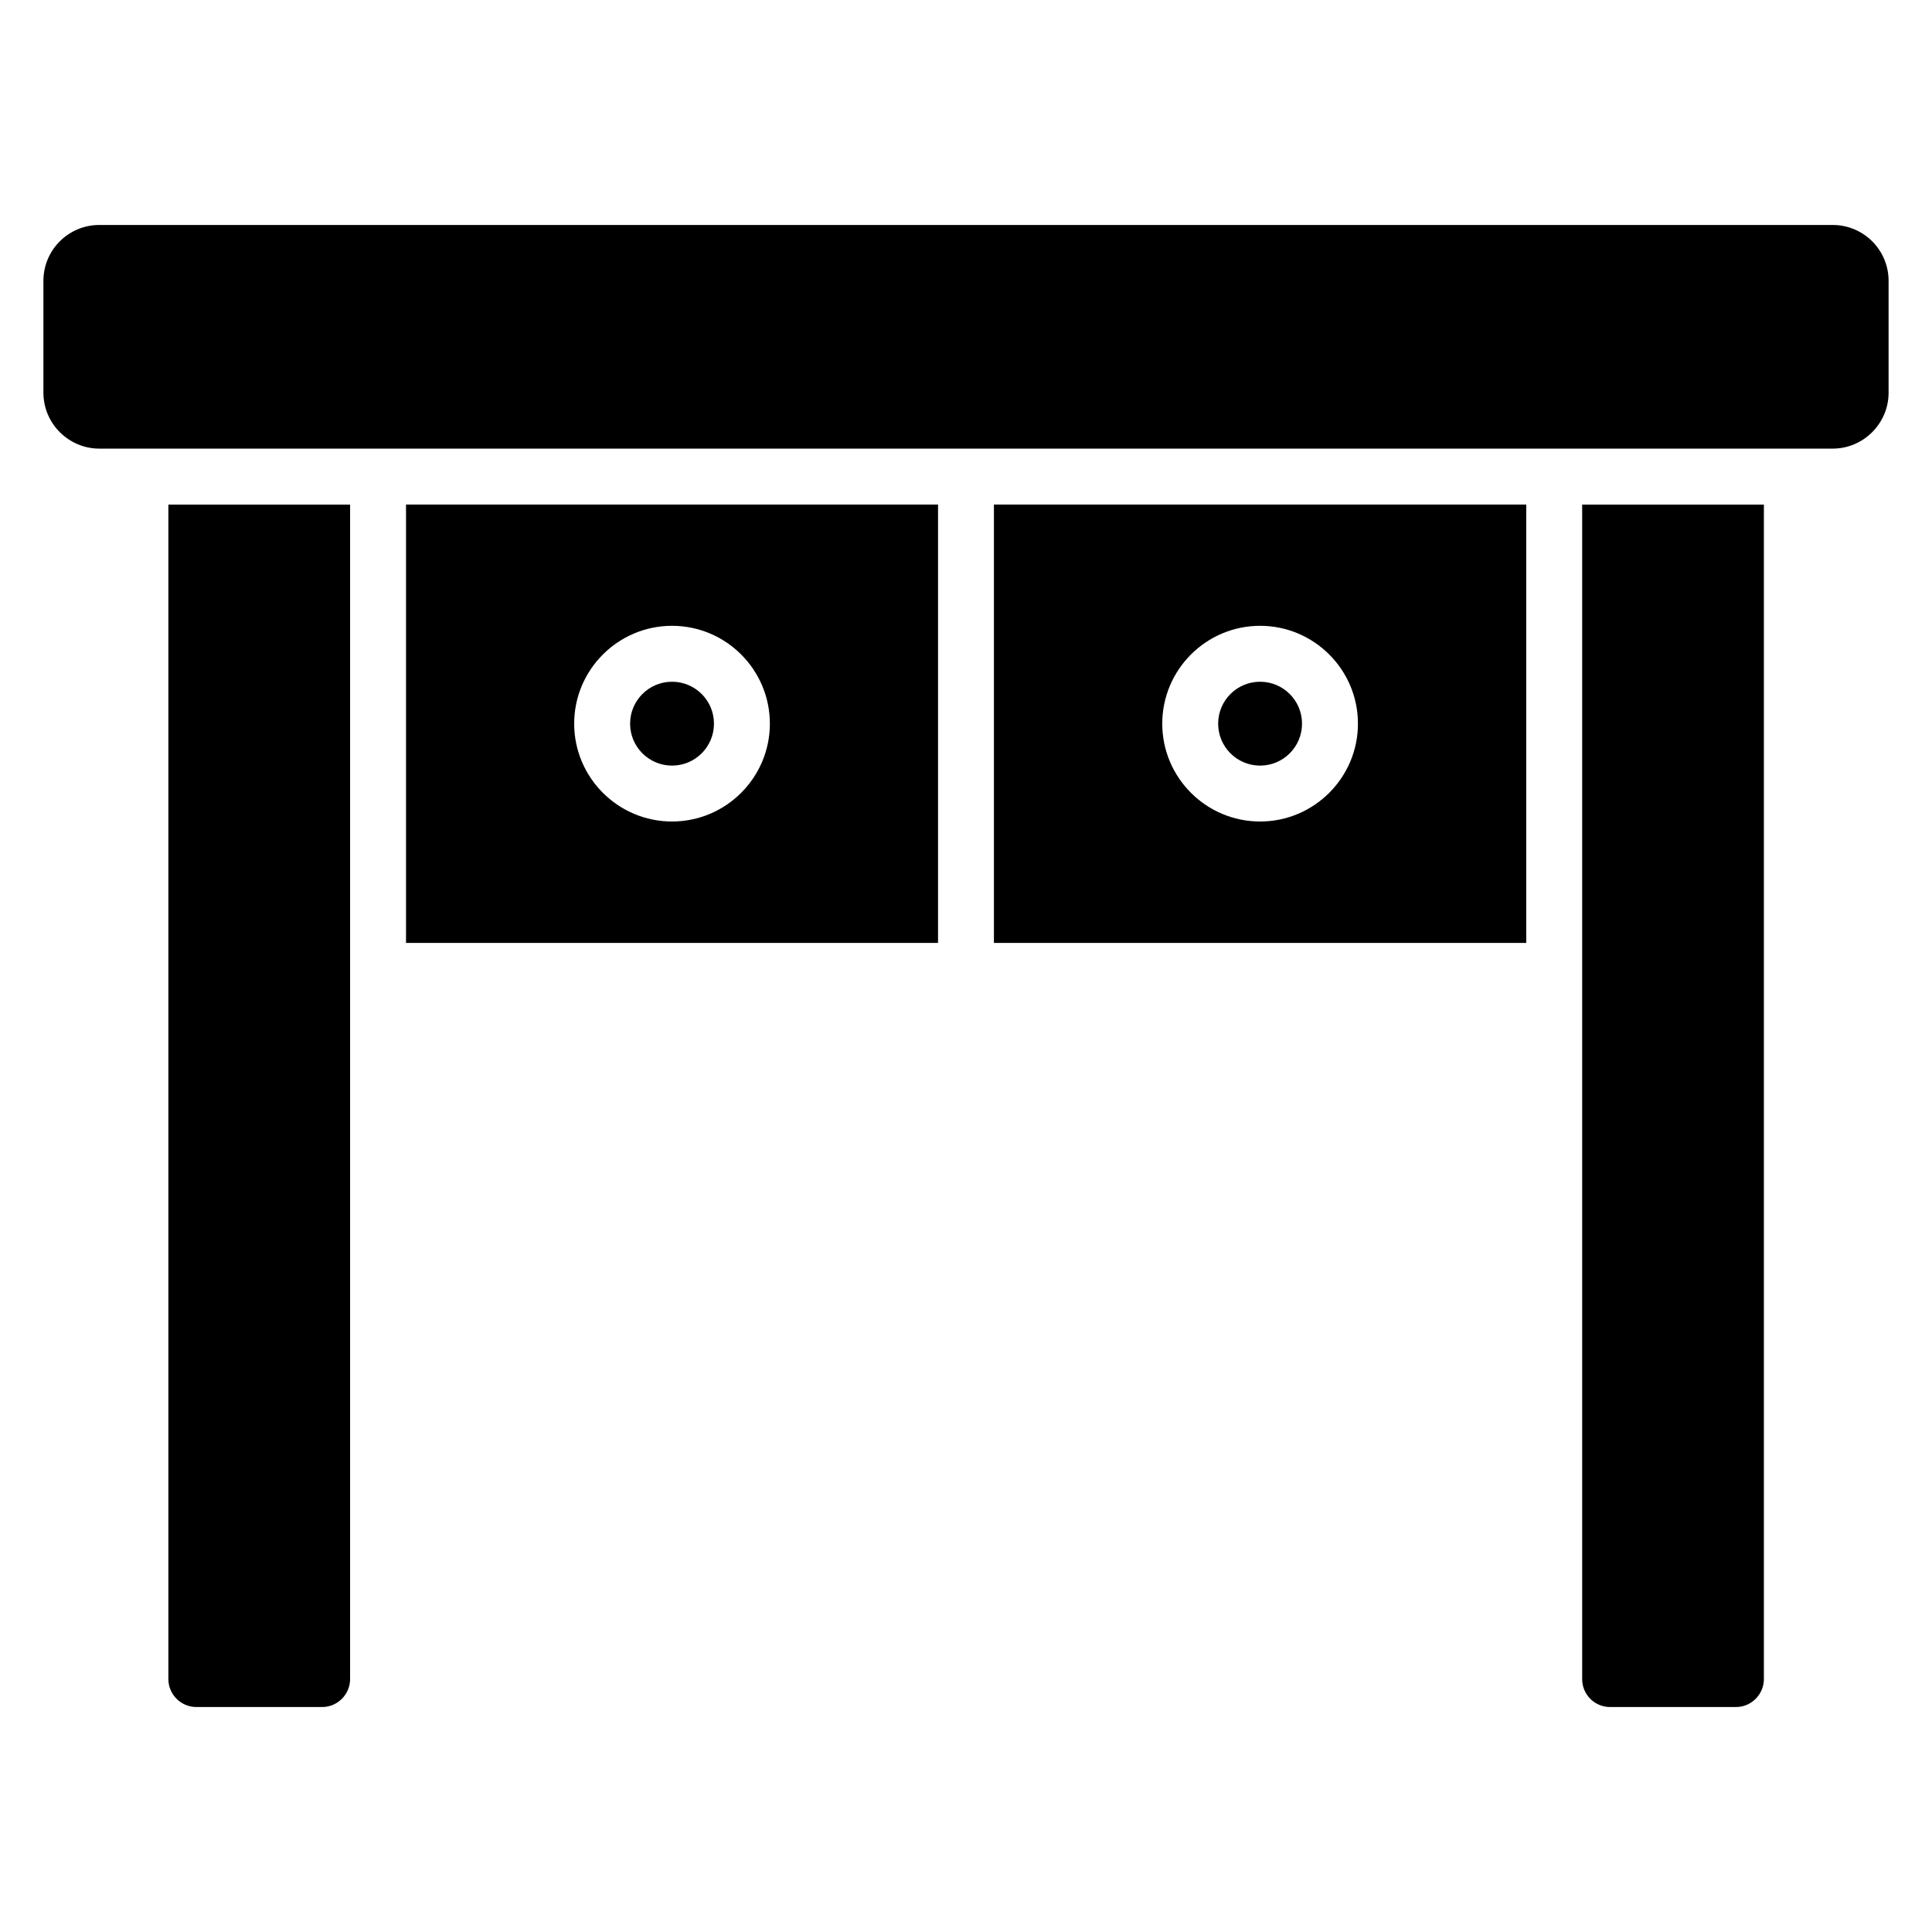
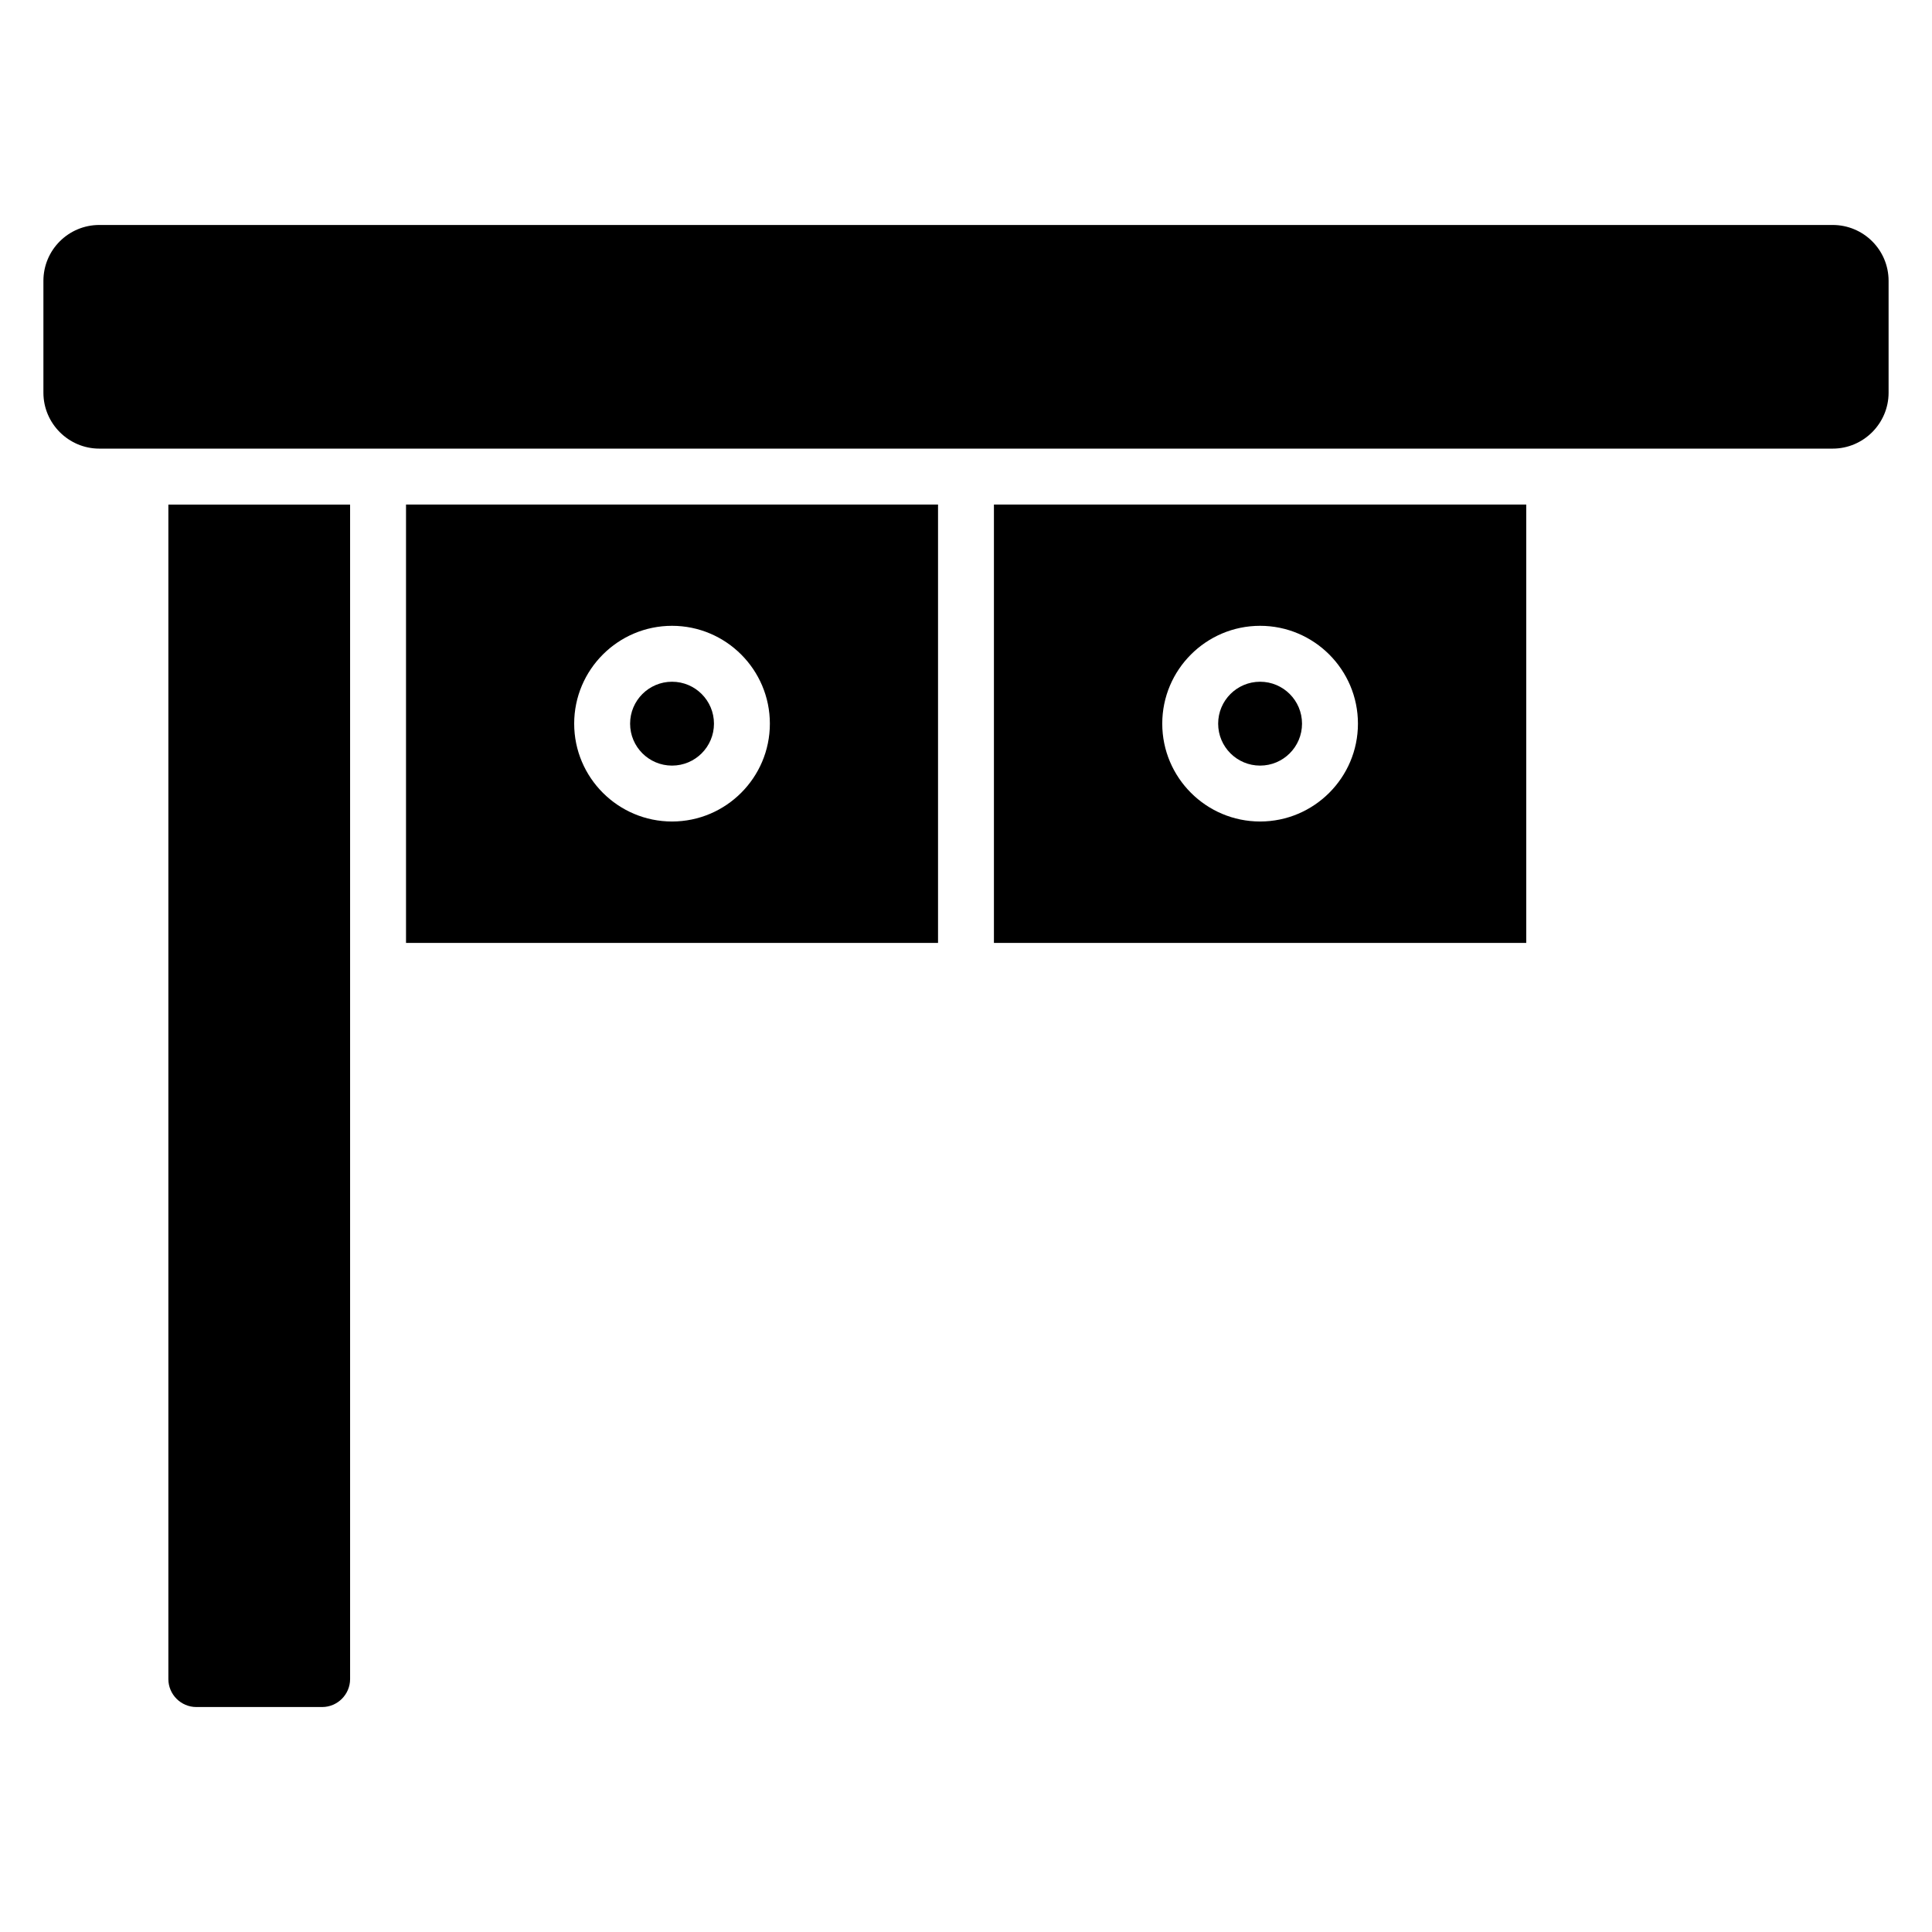
<svg xmlns="http://www.w3.org/2000/svg" fill="#000000" width="800px" height="800px" version="1.1" viewBox="144 144 512 512">
  <g>
    <path d="m629.68 203.62h-459.36c-8.148 0-14.816 6.594-14.816 14.816v29.637c0 8.148 6.668 14.816 14.816 14.816h459.36c8.148 0 14.816-6.668 14.816-14.816v-29.637c0.004-8.223-6.664-14.816-14.816-14.816z" />
    <path d="m229.37 596.38c4.074 0 7.41-3.336 7.41-7.41v-311.25h-48.16v311.25c0 4.074 3.336 7.41 7.41 7.41z" />
-     <path d="m604.04 596.38c4.074 0 7.41-3.336 7.41-7.41v-311.25h-48.16v311.25c0 4.074 3.258 7.41 7.41 7.41z" />
    <path d="m392.59 277.71h-140.99v116.17h140.99zm-70.496 83.996c-14.297 0-25.93-11.633-25.93-25.93s11.633-25.93 25.93-25.93 25.93 11.633 25.93 25.93c0 14.293-11.633 25.93-25.93 25.93z" />
    <path d="m333.21 335.78c0 6.137-4.977 11.113-11.113 11.113s-11.113-4.977-11.113-11.113c0-6.137 4.977-11.113 11.113-11.113s11.113 4.977 11.113 11.113" />
    <path d="m548.47 277.71h-141.07v116.17h141.07zm-70.531 83.996c-14.297 0-25.93-11.633-25.93-25.93s11.633-25.93 25.93-25.93 25.93 11.633 25.93 25.93c0 14.293-11.633 25.93-25.93 25.93z" />
    <path d="m489.05 335.78c0 6.137-4.977 11.113-11.113 11.113-6.137 0-11.113-4.977-11.113-11.113 0-6.137 4.977-11.113 11.113-11.113 6.137 0 11.113 4.977 11.113 11.113" />
  </g>
</svg>